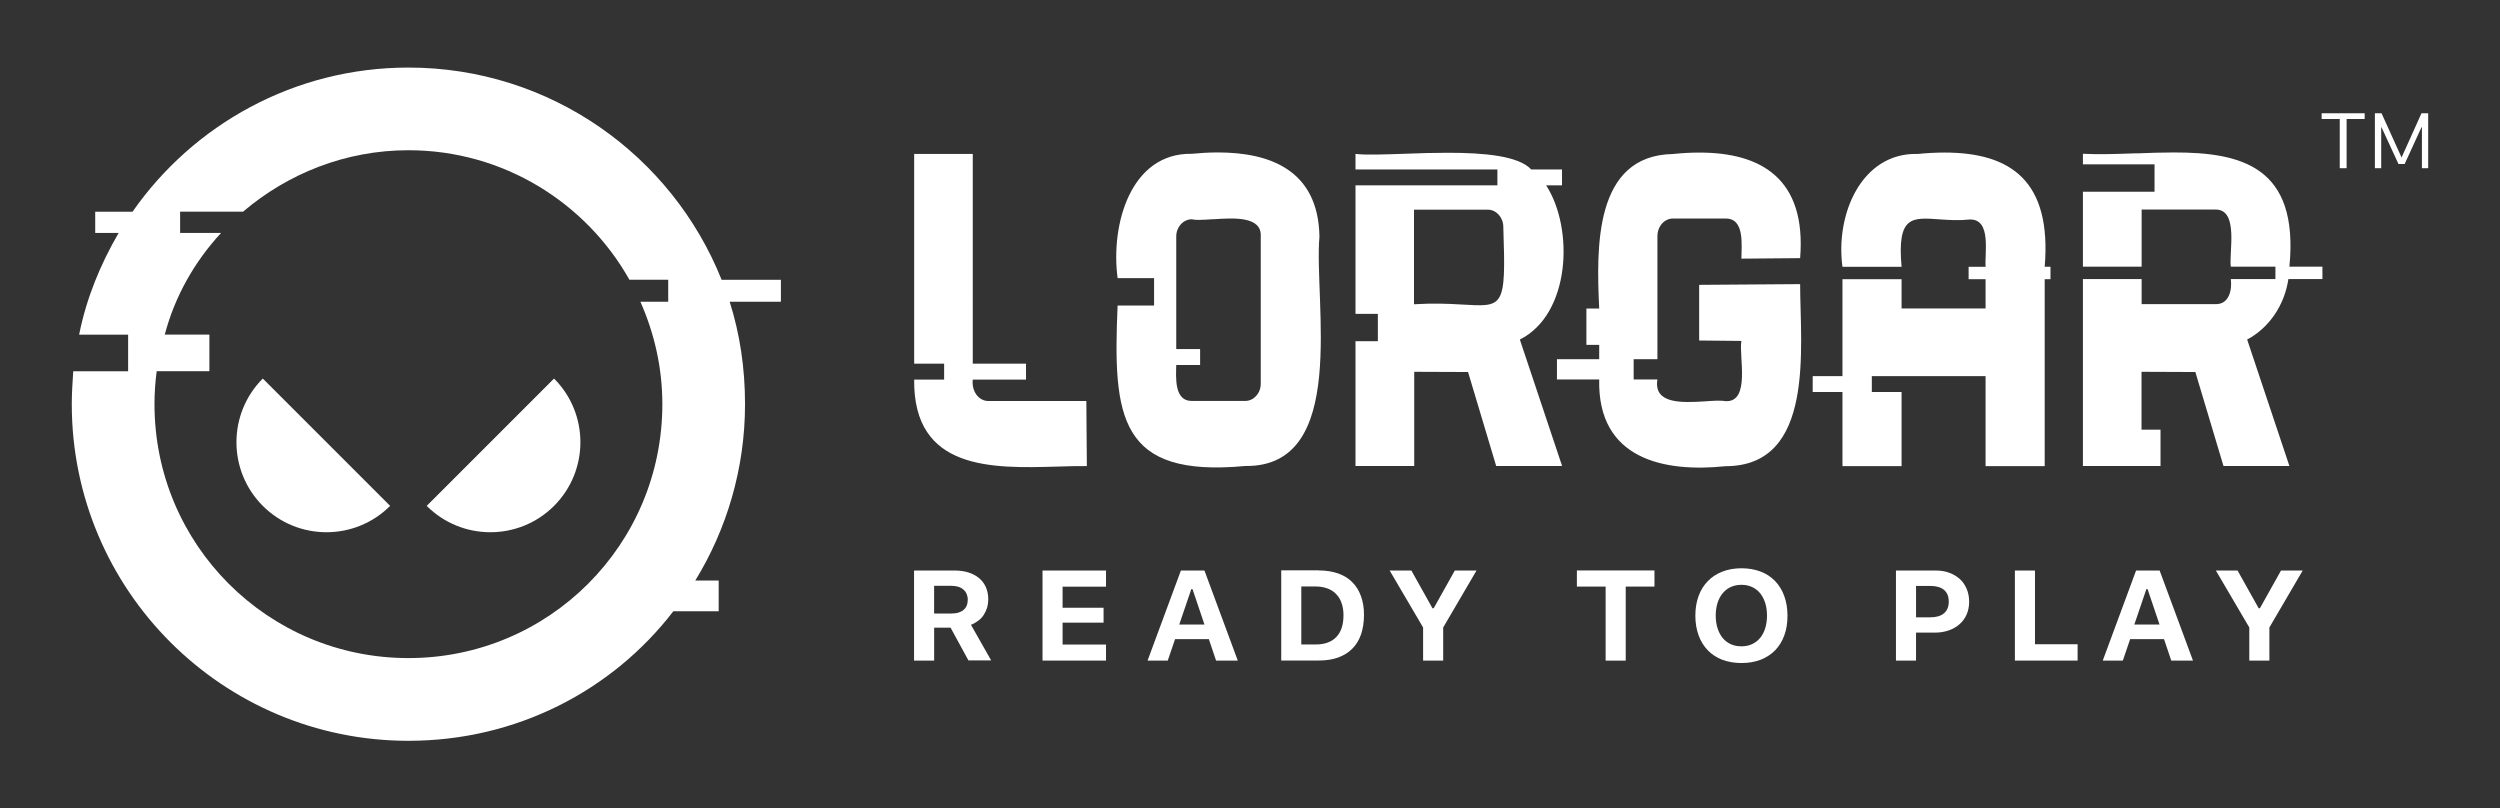
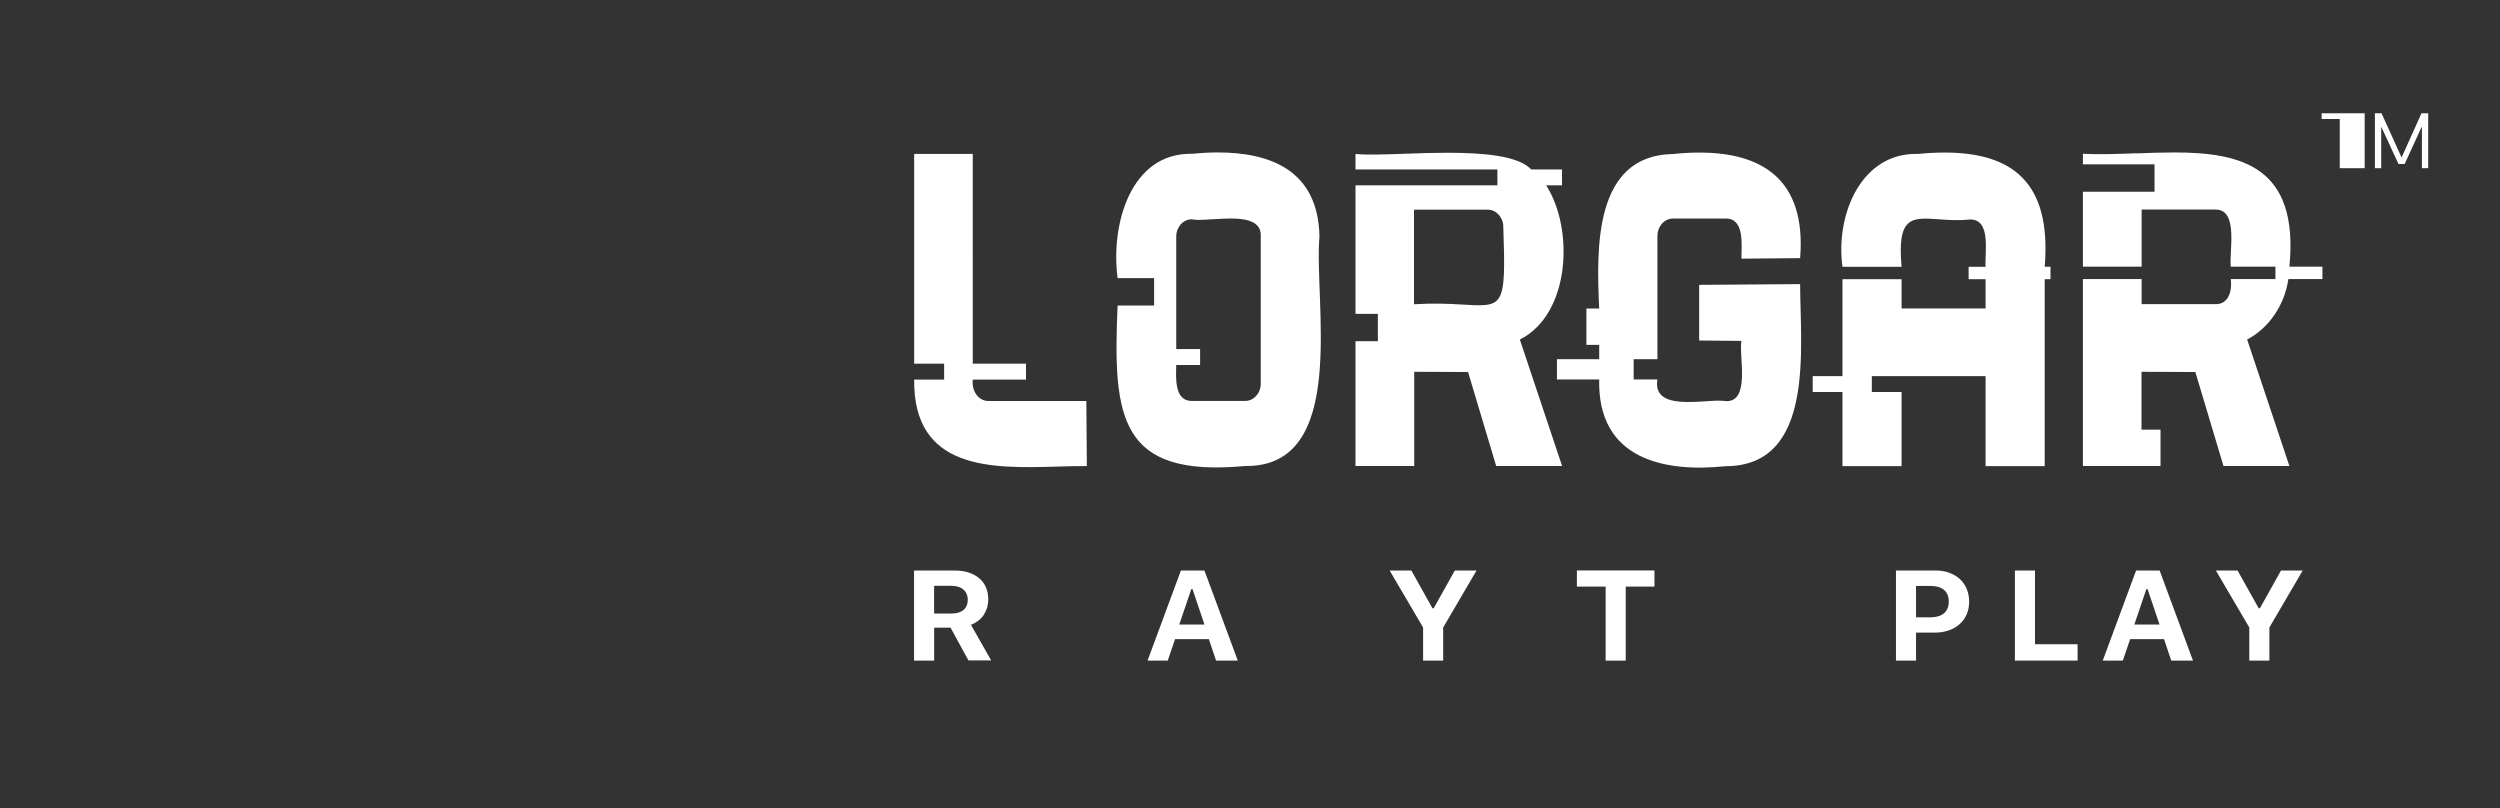
<svg xmlns="http://www.w3.org/2000/svg" version="1.1" id="Layer_1" x="0px" y="0px" viewBox="0 0 1500 485" style="enable-background:new 0 0 1500 485;" xml:space="preserve">
  <rect x="0" y="0" width="1500" height="485" fill="#333333" stroke="none" />
  <style type="text/css">
	.st0{fill:#FFFFFF;}
</style>
  <g>
    <g>
      <g>
        <g>
          <path class="st0" d="M1003.77,92.41c-47.42,0.81-45.95,56.38-44.25,92.72h-7.68v21.8h7.68v8.58h-25.35v12.15h25.35      c-1.1,48.11,39.25,55.88,75.76,52.06c54.12,0,44.8-71.54,44.8-109.25l-60.58,0.44v33.39l25.35,0.25      c-1.71,8.58,5.79,36.96-9.57,36.15c-2.8-0.56-7.37-0.25-12.55,0.13c-13.53,0.81-30.72,1.69-28.28-13.16h-14.26v-12.15h14.26      v-73.8c0-5.95,4.21-10.59,9.26-10.59h31.57c11.7-0.25,9.57,16.04,9.57,24.06l35.23-0.31c3.84-47.86-23.65-63.33-60.34-63.33      C1014.55,91.53,1009.19,91.84,1003.77,92.41z M1150.28,92.35c-33.34-0.63-49.12,36.15-44.8,67.72h35.47      c-2.8-30.82,6.34-29.63,23.1-28.44c5.3,0.38,11.34,0.75,18.04,0.06c12.86-0.13,8.65,20.3,9.26,28.38h-10.18v7.46h10.18v17.54      h-50.4v-17.54h-35.47v58.14h-17.86v9.52h17.86v44.48h35.47v-44.48h-17.86v-9.52h68.26v54h35.47V167.52h3.47v-7.46h-3.47      c4.27-51.43-20.23-68.53-60.15-68.53c-5.24,0-10.73,0.31-16.46,0.88 M1282.11,91.97c-11.15,0.38-22.18,0.81-32.36,0.31v6.33      h42.97v16.41h-42.97V160h35.23v-34.27h44.25c14.26-0.25,8.05,25.87,9.26,34.27h26.76v7.45h-26.76c0.85,6.7-1.1,15.22-9.2,15.04      h-44.31v-15.04h-35.23v112.14h46.56v-21.8h-11.4v-34.71l32.3,0.13l16.88,56.38h39.55l-25.35-75.86      c13.04-6.95,22.37-20.42,24.74-36.27h20.42V160h-19.81c5.91-60.45-29.25-68.53-69.36-68.53c-7.31,0-14.75,0.25-22.18,0.56       M715.06,92.28c-36.51-0.63-48.82,42.1-44.49,74.61h21.88v16.41h-21.88c-2.93,67.28,0.91,103.37,76.61,96.29      c62.29,0.81,41.02-98.6,44.49-137.7c-0.73-40.22-30.23-50.43-61.01-50.43C725.42,91.47,720.18,91.78,715.06,92.28z       M728.05,131.56c12.8-0.88,29.13-1.75,28.4,10.4v88.33c0,5.64-4.21,10.27-9.26,10.27h-32.12c-10.54,0.13-9.51-13.97-9.32-21.55      h14.32v-9.58h-14.32v-67.59c0-5.64,4.21-10.27,9.32-10.27c1.04,0.25,2.44,0.38,4.08,0.38c2.5,0,5.61-0.25,8.9-0.44       M843.96,92.22c-12.98,0.44-24.32,0.88-30.66,0.13v9.33h85.14v9.52h-85.14v77.12h13.41v16.41h-13.41v74.86h35.23v-56.51      l32.3,0.13l16.88,56.38h39.55l-25.35-75.86c30.17-15.1,32.73-66.09,15.79-92.53h9.51v-9.52h-18.47      c-7.62-8.21-28.4-10.02-49.98-10.02c-8.35,0-16.88,0.25-24.74,0.56 M848.47,125.8h44.25c5.06,0,9.26,4.7,9.26,10.27      c1.71,49.49,0.3,48.05-25.54,46.61c-7.25-0.44-16.46-0.81-28.04-0.13V125.8H848.47z M548.5,92.35V218.2h17.98v9.58H548.5      c-0.55,54.38,46.44,53.31,85.51,52.18c6.34-0.19,12.43-0.38,18.1-0.31l-0.31-39.03h-58.57c-6.52,0.06-10.36-6.52-9.57-12.84      h31.94v-9.58h-31.94V92.35h-35.23H548.5z" />
          <path class="st0" d="M560.48,368.1h10.58c3.06,0,5.44-0.74,7.09-2.16c1.65-1.42,2.51-3.45,2.51-6.11c0-1.3-0.24-2.41-0.67-3.45      c-0.43-1.05-1.1-1.91-1.96-2.65c-0.86-0.74-1.83-1.3-3.06-1.67c-1.22-0.37-2.57-0.56-4.04-0.56h-10.46v16.66V368.1z       M560.48,396.35h-12.05v-54.04h24.16c3.18,0,5.99,0.37,8.5,1.17c2.51,0.8,4.65,1.97,6.42,3.45c1.77,1.48,3.12,3.33,4.04,5.43      c0.92,2.16,1.41,4.56,1.41,7.22c0,1.73-0.24,3.39-0.67,4.93c-0.49,1.6-1.16,3.02-2.02,4.38c-0.86,1.36-1.96,2.53-3.3,3.52      c-1.35,0.99-2.75,1.85-4.4,2.47l12.11,21.34h-13.64l-10.7-19.62h-9.85v19.62V396.35z" />
-           <polygon class="st0" points="663.61,396.35 625.51,396.35 625.51,342.32 663.61,342.32 663.61,352 637.55,352 637.55,364.65       662.14,364.65 662.14,373.59 637.55,373.59 637.55,386.73 663.61,386.73 663.61,396.42     " />
          <path class="st0" d="M707.62,374.7h15.05l-7.16-21.22h-0.73l-7.22,21.22H707.62z M725.23,383.46h-20.18l-4.4,12.89h-12.11      l20-54.04h14.13l20,54.04h-13.03l-4.34-12.89H725.23z" />
-           <path class="st0" d="M780.84,386.68h8.68c5.32,0,9.42-1.48,12.29-4.5c2.87-2.96,4.28-7.34,4.28-13.08      c0-2.71-0.37-5.12-1.16-7.28c-0.73-2.16-1.83-3.95-3.3-5.43c-1.41-1.48-3.18-2.59-5.2-3.33c-2.08-0.74-4.4-1.17-6.97-1.17h-8.68      v34.73L780.84,386.68z M791.42,342.27c4.28,0,8.07,0.62,11.44,1.79c3.36,1.17,6.18,2.9,8.44,5.18c2.32,2.28,4.04,5.06,5.26,8.39      c1.22,3.33,1.84,7.09,1.84,11.29c0,4.19-0.61,8.27-1.77,11.72c-1.22,3.39-2.94,6.29-5.26,8.57c-2.32,2.34-5.14,4.07-8.5,5.3      c-3.36,1.23-7.16,1.79-11.5,1.79h-22.63v-54.1h22.63L791.42,342.27z" />
          <polygon class="st0" points="853.86,396.35 853.86,376.49 833.8,342.32 846.82,342.32 859.48,364.95 860.22,364.95       872.88,342.32 885.91,342.32 865.91,376.49 865.91,396.35     " />
          <polygon class="st0" points="963.38,396.37 963.38,351.95 946.13,351.95 946.13,342.27 992.68,342.27 992.68,351.95       975.43,351.95 975.43,396.37     " />
-           <path class="st0" d="M1044.85,350.89c-2.32,0-4.46,0.43-6.36,1.3c-1.9,0.86-3.49,2.1-4.83,3.7c-1.35,1.6-2.39,3.52-3.12,5.8      c-0.73,2.28-1.1,4.87-1.1,7.65c0,2.78,0.37,5.37,1.1,7.65c0.73,2.28,1.77,4.19,3.06,5.8c1.35,1.6,2.94,2.84,4.83,3.7      c1.9,0.86,4.04,1.3,6.42,1.3c2.39,0,4.46-0.43,6.36-1.3c1.9-0.86,3.49-2.1,4.83-3.7c1.35-1.6,2.39-3.58,3.06-5.8      c0.73-2.28,1.1-4.81,1.1-7.65c0-2.84-0.37-5.37-1.1-7.65c-0.73-2.28-1.77-4.19-3.06-5.8c-1.35-1.6-2.94-2.84-4.83-3.7      C1049.31,351.33,1047.23,350.89,1044.85,350.89z M1044.85,340.96c4.22,0,8.07,0.68,11.5,1.97c3.42,1.3,6.3,3.21,8.68,5.68      c2.39,2.47,4.22,5.43,5.5,8.94c1.28,3.52,1.96,7.46,1.96,11.84s-0.61,8.33-1.9,11.84c-1.28,3.52-3.12,6.48-5.5,8.94      c-2.39,2.47-5.32,4.32-8.68,5.68c-3.42,1.3-7.28,1.97-11.5,1.97c-4.22,0-8.13-0.68-11.56-1.97c-3.43-1.3-6.3-3.21-8.68-5.68      c-2.39-2.47-4.22-5.43-5.5-8.94c-1.28-3.52-1.96-7.46-1.96-11.84s0.67-8.33,1.96-11.84c1.28-3.52,3.18-6.48,5.57-8.94      c2.39-2.47,5.32-4.32,8.75-5.68c3.42-1.3,7.22-1.97,11.44-1.97H1044.85z" />
          <path class="st0" d="M1149.57,370.38h8.75c3.49,0,6.18-0.8,8.07-2.41c1.9-1.6,2.87-3.89,2.87-6.97c0-3.08-0.92-5.43-2.81-7.03      c-1.9-1.6-4.59-2.41-8.07-2.41h-8.75v18.81H1149.57z M1161.55,342.32c2.94,0,5.63,0.43,8.07,1.36c2.45,0.93,4.53,2.16,6.3,3.76      c1.77,1.6,3.12,3.58,4.1,5.92c0.98,2.34,1.47,4.87,1.47,7.65c0,2.78-0.49,5.31-1.47,7.59c-0.98,2.28-2.39,4.26-4.22,5.86      c-1.83,1.6-3.98,2.9-6.48,3.76c-2.51,0.86-5.26,1.36-8.32,1.36h-11.38v16.78h-12.05v-54.04H1161.55z" />
          <polygon class="st0" points="1246.56,396.35 1208.94,396.35 1208.94,342.32 1220.99,342.32 1220.99,386.55 1246.56,386.55       1246.56,396.42     " />
          <path class="st0" d="M1280.66,374.7h15.05l-7.16-21.22h-0.73l-7.22,21.22H1280.66z M1298.28,383.46h-20.18l-4.4,12.89h-12.05      l20-54.04h14.13l20,54.04h-13.03l-4.34-12.89H1298.28z" />
          <polygon class="st0" points="1349.58,396.35 1349.58,376.49 1329.52,342.32 1342.54,342.32 1355.2,364.95 1355.94,364.95       1368.6,342.32 1381.62,342.32 1361.63,376.49 1361.63,396.35     " />
        </g>
      </g>
      <g>
        <g>
-           <path class="st0" d="M1407.97,100.92h-4.12v-29.5h-10.86v-3.46h25.81v3.46h-10.84V100.92z" />
+           <path class="st0" d="M1407.97,100.92h-4.12v-29.5h-10.86v-3.46h25.81v3.46V100.92z" />
          <path class="st0" d="M1428.73,100.92h-3.79V67.95h3.98l11.95,26.4h0.14l11.88-26.4h4.02v32.97h-3.76V76.36h-0.26l-10.1,22.03      h-3.71l-10.17-22.03h-0.19V100.92z" />
        </g>
      </g>
    </g>
-     <path class="st0" d="M384.24,181.03h16.69v-13.17h-23.27c-25.91-46.1-75.52-77.72-132.6-77.72c-37.76,0-72.45,14.05-99.23,36.88   h-37.76v12.73h24.59c-15.81,17.12-27.66,37.76-33.81,61.03h26.78v21.95H94.01c-0.88,6.59-1.32,13.17-1.32,19.76   c0,84.3,68.06,152.36,152.36,152.36S397.41,326.8,397.41,242.5C397.41,220.55,392.58,199.91,384.24,181.03z M468.54,181.03h-30.74   c6.15,19.32,9.22,39.96,9.22,61.47c0,38.64-10.98,75.08-29.86,105.82h14.05v18.44H404c-36.44,47.42-93.96,77.72-158.95,77.72   c-111.53,0-201.98-90.45-201.98-201.97c0-6.59,0.44-13.17,0.88-19.76h32.93v-21.95H47.47c4.39-21.95,12.73-42.15,23.71-61.03H57.13   v-12.73h22.39c36.44-52.25,97.04-86.5,165.53-86.5c85.18,0,158.07,52.69,187.92,127.33h35.57V181.03z M332.43,303.53   c21.08-21.08,21.08-55.32,0-76.4l-76.4,76.4C277.1,324.61,311.35,324.61,332.43,303.53z M157.68,227.13l76.4,76.4   c-21.08,21.08-55.32,21.08-76.4,0C136.6,282.46,136.6,248.21,157.68,227.13z" />
  </g>
</svg>